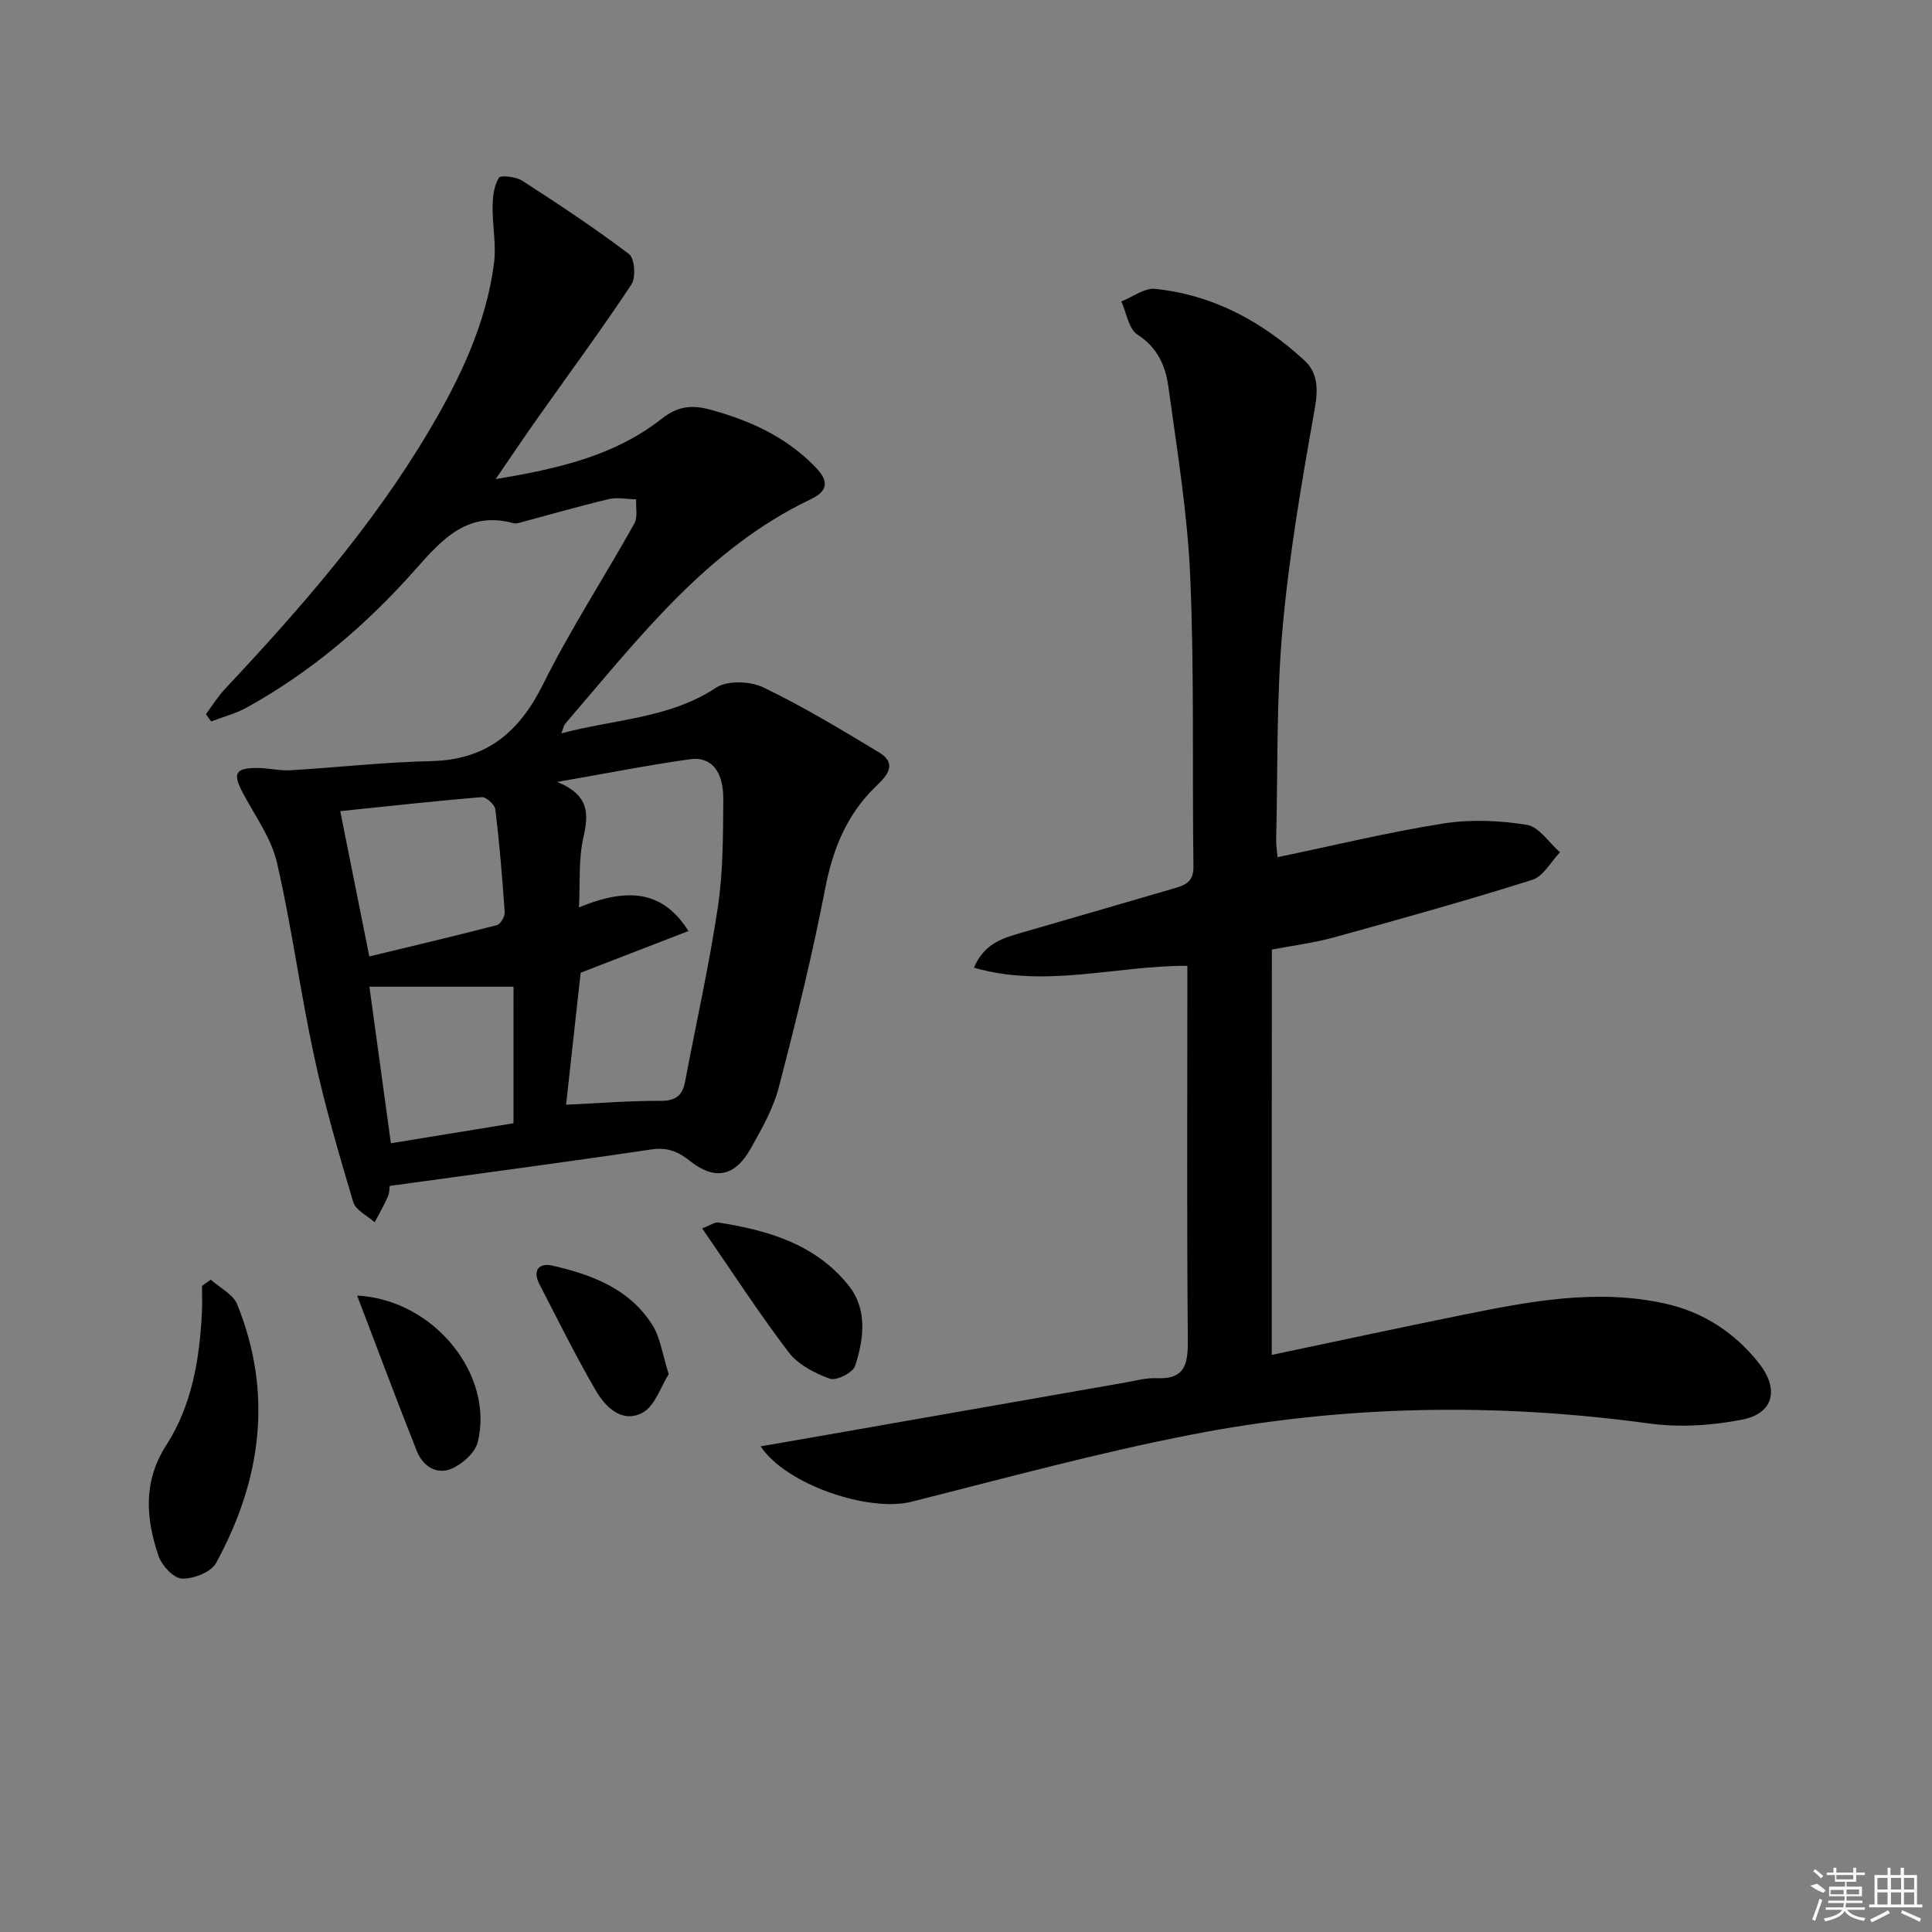
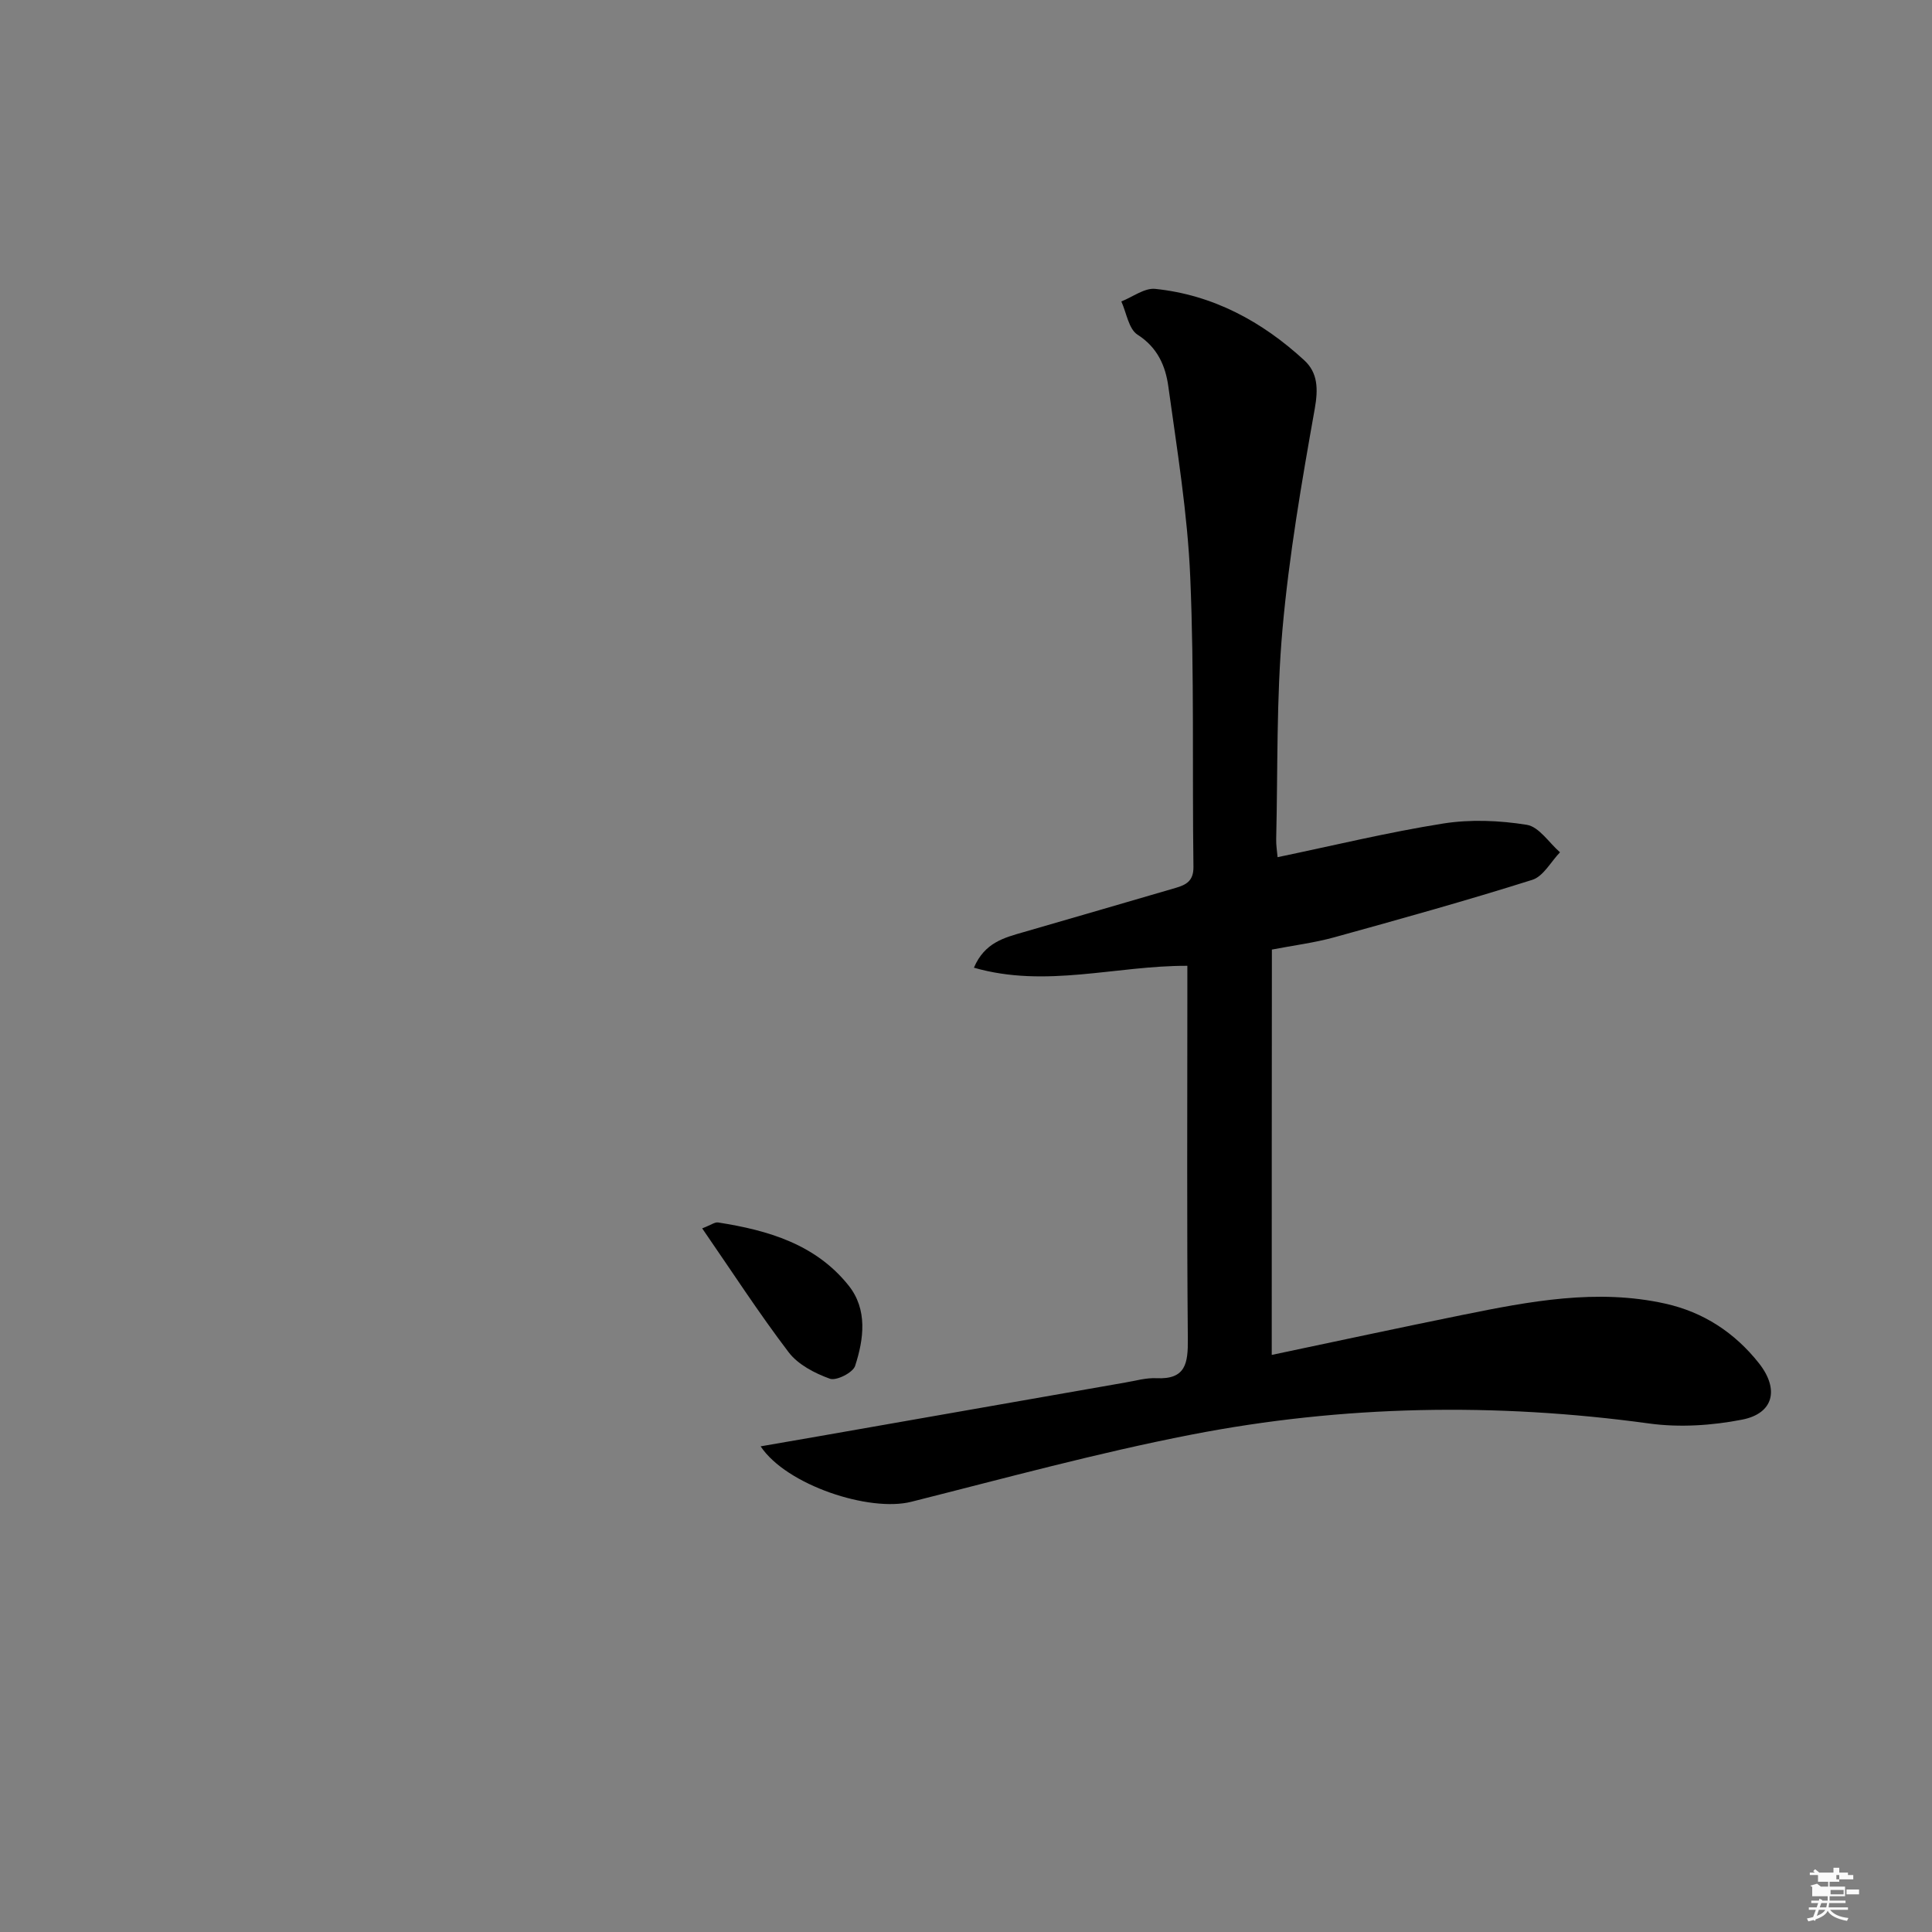
<svg xmlns="http://www.w3.org/2000/svg" enable-background="new 0 0 400 400" viewBox="0 0 400 400">
  <rect x="0" y="0" width="400" height="400" fill="#808080" stroke="none" />
-   <path d="m42.63 147.88c1.3-1.75 2.45-3.64 3.93-5.22 15.51-16.54 30.42-33.56 42.07-53.14 6.49-10.9 11.99-22.27 13.65-35.02.5-3.84-.35-7.84-.29-11.77.03-2.02.28-4.3 1.3-5.92.39-.61 3.56-.22 4.87.63 7.51 4.85 14.98 9.78 22.09 15.18 1.16.88 1.43 4.84.47 6.29-6.2 9.36-12.88 18.4-19.36 27.57-2.76 3.91-5.43 7.88-8.74 12.71 12.92-2.14 24.62-4.82 34.39-12.5 3.32-2.61 6.21-2.92 10.07-1.87 8.18 2.23 15.57 5.59 21.62 11.75 2.89 2.95 2.88 5.01-.86 6.8-21.64 10.34-35.72 28.96-50.81 46.46-.29.34-.37.87-.82 2.01 11.08-2.98 22.31-3.03 32.04-9.46 2.33-1.54 7.08-1.37 9.79-.06 8.22 3.95 16.06 8.7 23.89 13.41 4.24 2.55 1.33 5.22-.72 7.21-5.97 5.83-8.79 12.9-10.37 21.05-2.67 13.82-6.05 27.51-9.6 41.13-1.15 4.42-3.52 8.59-5.78 12.62-3.27 5.85-7.44 6.74-12.67 2.58-2.53-2.01-4.74-2.82-8.02-2.33-17.85 2.65-35.75 5.02-54.08 7.54-.05.34-.02 1.37-.4 2.23-.79 1.82-1.8 3.54-2.72 5.3-1.53-1.38-3.94-2.5-4.44-4.19-2.98-10.01-5.92-20.06-8.11-30.26-2.86-13.27-4.63-26.79-7.68-40.02-1.16-5.01-4.46-9.56-6.96-14.23-2.25-4.21-1.77-5.35 2.85-5.36 2.31 0 4.63.61 6.93.47 9.7-.57 19.39-1.68 29.09-1.89 11.39-.25 18.18-5.87 23.14-15.82 5.68-11.42 12.69-22.18 18.93-33.34.75-1.33.29-3.34.39-5.03-1.9-.04-3.9-.48-5.69-.05-6.25 1.49-12.43 3.28-18.64 4.94-.32.08-.69.15-.99.06-9.47-2.62-14.73 3.17-20.28 9.45-10.08 11.41-21.59 21.26-34.99 28.68-2.3 1.27-4.92 1.95-7.4 2.9-.35-.48-.72-.98-1.09-1.49zm77.24 39.98c10.75-4.43 17.61-3.07 22.67 4.9-7.5 2.9-14.78 5.71-22.32 8.63-.98 8.9-1.98 17.91-3.02 27.33 6.76-.31 13.17-.83 19.58-.8 3.12.01 4.51-1.09 5.06-3.98 2.27-12.03 4.97-23.99 6.78-36.09 1.1-7.35 1.08-14.9 1.13-22.36.04-5.85-2.52-8.91-6.9-8.3-8.62 1.21-17.18 2.91-27.49 4.7 6.81 2.79 6.49 6.74 5.41 11.59-1.01 4.45-.64 9.2-.9 14.38zm-43.41 10.16c9.18-2.22 17.82-4.25 26.42-6.48.74-.19 1.67-1.78 1.61-2.66-.48-7.11-1.08-14.22-1.93-21.3-.12-.99-1.91-2.61-2.81-2.54-9.57.78-19.11 1.85-29.31 2.9 1.92 9.63 3.83 19.15 6.02 30.08zm29.86 6.27c-10.54 0-20.14 0-29.84 0 1.46 10.63 2.89 21.07 4.45 32.41 8.98-1.46 17.5-2.86 25.38-4.14.01-10.13.01-18.92.01-28.27z" />
  <path d="m263.3 280.52c13.55-2.85 26.51-5.65 39.5-8.28 13.87-2.81 27.8-5.49 41.97-2.34 7.88 1.75 14.4 6 19.42 12.37 4.21 5.35 3.04 10.37-3.5 11.65-6.24 1.22-12.96 1.66-19.24.8-31.77-4.35-63.42-3.8-94.81 2.31-19.49 3.79-38.7 9.05-57.98 13.9-8.65 2.18-25.82-3.43-31.18-11.48 4.26-.74 8.04-1.39 11.83-2.05 21.24-3.72 42.47-7.46 63.71-11.17 2.12-.37 4.29-.99 6.4-.89 6.09.3 6.55-3.11 6.51-8.07-.22-23.82-.1-47.65-.1-71.48 0-1.81 0-3.62 0-5.83-14.77-.06-29.31 4.68-44.19.39 2.22-5.22 6.29-6.21 10.27-7.36 10.5-3.04 21-6.09 31.5-9.16 2.15-.63 3.72-1.43 3.68-4.35-.27-19.99.19-40-.66-59.96-.56-13.21-2.73-26.38-4.54-39.51-.58-4.22-2.22-8.07-6.38-10.72-1.83-1.17-2.28-4.52-3.35-6.88 2.35-.92 4.79-2.83 7.02-2.6 11.96 1.24 22.11 6.74 30.85 14.78 2.83 2.6 2.9 5.95 2.18 10.02-2.7 15.16-5.33 30.4-6.69 45.72-1.28 14.39-.95 28.93-1.3 43.4-.03 1.27.19 2.55.29 3.74 11.61-2.42 22.88-5.16 34.3-6.97 5.64-.89 11.65-.64 17.3.27 2.53.41 4.59 3.7 6.87 5.69-1.89 1.96-3.45 4.98-5.73 5.7-13.57 4.28-27.29 8.11-41.01 11.9-4.12 1.14-8.42 1.67-12.91 2.54-.03 27.66-.03 55.24-.03 83.92z" />
-   <path d="m43.64 264.94c1.87 1.69 4.62 3.02 5.47 5.12 7.49 18.51 4.97 36.44-4.38 53.55-1.04 1.9-4.69 3.31-7.07 3.22-1.73-.07-4.18-2.72-4.85-4.71-2.6-7.74-3.24-15.37 1.61-22.9 5.34-8.29 6.91-17.85 7.39-27.57.09-1.8.01-3.61.01-5.41.61-.43 1.21-.87 1.82-1.3z" />
  <path d="m145.38 254.32c1.81-.69 2.61-1.33 3.3-1.22 10.33 1.61 20.2 4.5 27.02 13.06 3.95 4.95 3.16 11.06 1.34 16.64-.45 1.39-3.89 3.13-5.22 2.65-3.13-1.13-6.58-2.91-8.53-5.47-6.18-8.12-11.74-16.72-17.91-25.66z" />
-   <path d="m73.94 268.23c16.09.88 28.42 16.59 24.96 30.38-.55 2.19-3.19 4.52-5.43 5.47-3.14 1.34-5.96-.59-7.18-3.67-4.16-10.47-8.1-21.04-12.35-32.18z" />
-   <path d="m138.45 284.5c-1.65 2.58-2.83 6.6-5.43 7.99-4.24 2.27-7.71-1.2-9.74-4.71-4.14-7.15-7.81-14.57-11.6-21.91-1.49-2.88-.07-4.47 2.73-3.83 8.22 1.88 16.04 4.84 20.75 12.44 1.57 2.54 1.96 5.83 3.29 10.02z" />
  <g fill="#fafafa">
-     <path d="m374.8 390.4 1.4-.4c.7.5 1.3 1 1.8 1.4l-.5.5c-1.5-.6-2.1-1.1-2.7-1.5zm1 7.3-.6-.3c.5-1.4 1.1-2.8 1.5-4.3.2.1.4.2.6.3-.5 1.3-1 2.8-1.5 4.3zm-.4-10.3.4-.4c.4.3 1 .8 1.7 1.4l-.5.5c-.4-.5-1-1-1.6-1.5zm2.5.3h1.7v-1h.6v1h3.5v-1h.6v1h1.8v.5h-1.8v1.4h-2v1h3.2v2h-3.2v.9h3.3v.5h-3.4c0 .3-.1.6-.1.9h4v.5h-3.7c.7.9 1.9 1.5 3.8 1.7-.1.2-.2.4-.3.6-2.1-.4-3.5-1.1-4-2.1-.4 1-1.8 1.7-4 2.2-.1-.2-.2-.4-.3-.6 2.1-.4 3.4-1 3.8-1.8h-3.4v-.5h3.6c.1-.3.1-.6.2-.9h-3.3v-.5h3.4c0-.3 0-.6 0-.9h-3.2v-2h3.3v-1h-2.1v-1.4h-1.7v-.5zm1.1 3.5v1h2.7c0-.3 0-.4 0-.4 0-.1 0-.2 0-.2 0-.1 0-.2 0-.3h-2.7zm1.2-3v.9h3.5v-.9zm4.7 3h-2.6v.6.4h2.6z" />
-     <path d="m393.6 386.7h.6v1.5h2.7v6.1h1.1v.6h-11v-.6h1.1v-6.1h2.7v-1.5h.6v1.5h2.1v-1.5zm-2.7 8.8.4.6c-1.2.6-2.5 1.3-3.8 1.9-.1-.2-.2-.4-.3-.6 1.2-.6 2.5-1.2 3.7-1.9zm-2.2-6.7v2.4h2.1v-2.4zm0 3v2.5h2.1v-2.5zm2.8-3v2.4h2.1v-2.4zm0 3v2.5h2.1v-2.5zm6 6.1c-1.4-.7-2.7-1.3-3.9-1.8l.2-.6c1.5.6 2.7 1.2 3.9 1.7zm-1.2-9.1h-2.1v2.4h2.1zm-2.1 3v2.5h2.1v-2.5z" />
+     <path d="m374.8 390.4 1.4-.4c.7.5 1.3 1 1.8 1.4l-.5.5c-1.5-.6-2.1-1.1-2.7-1.5zm1 7.3-.6-.3c.5-1.4 1.1-2.8 1.5-4.3.2.1.4.2.6.3-.5 1.3-1 2.8-1.5 4.3zm-.4-10.3.4-.4c.4.3 1 .8 1.7 1.4l-.5.5c-.4-.5-1-1-1.6-1.5zm2.5.3h1.7v-1h.6v1v-1h.6v1h1.8v.5h-1.8v1.4h-2v1h3.2v2h-3.2v.9h3.3v.5h-3.4c0 .3-.1.6-.1.9h4v.5h-3.7c.7.9 1.9 1.5 3.8 1.7-.1.2-.2.4-.3.6-2.1-.4-3.5-1.1-4-2.1-.4 1-1.8 1.7-4 2.2-.1-.2-.2-.4-.3-.6 2.1-.4 3.4-1 3.8-1.8h-3.4v-.5h3.6c.1-.3.1-.6.2-.9h-3.3v-.5h3.4c0-.3 0-.6 0-.9h-3.2v-2h3.3v-1h-2.1v-1.4h-1.7v-.5zm1.1 3.5v1h2.7c0-.3 0-.4 0-.4 0-.1 0-.2 0-.2 0-.1 0-.2 0-.3h-2.7zm1.2-3v.9h3.5v-.9zm4.7 3h-2.6v.6.4h2.6z" />
  </g>
</svg>